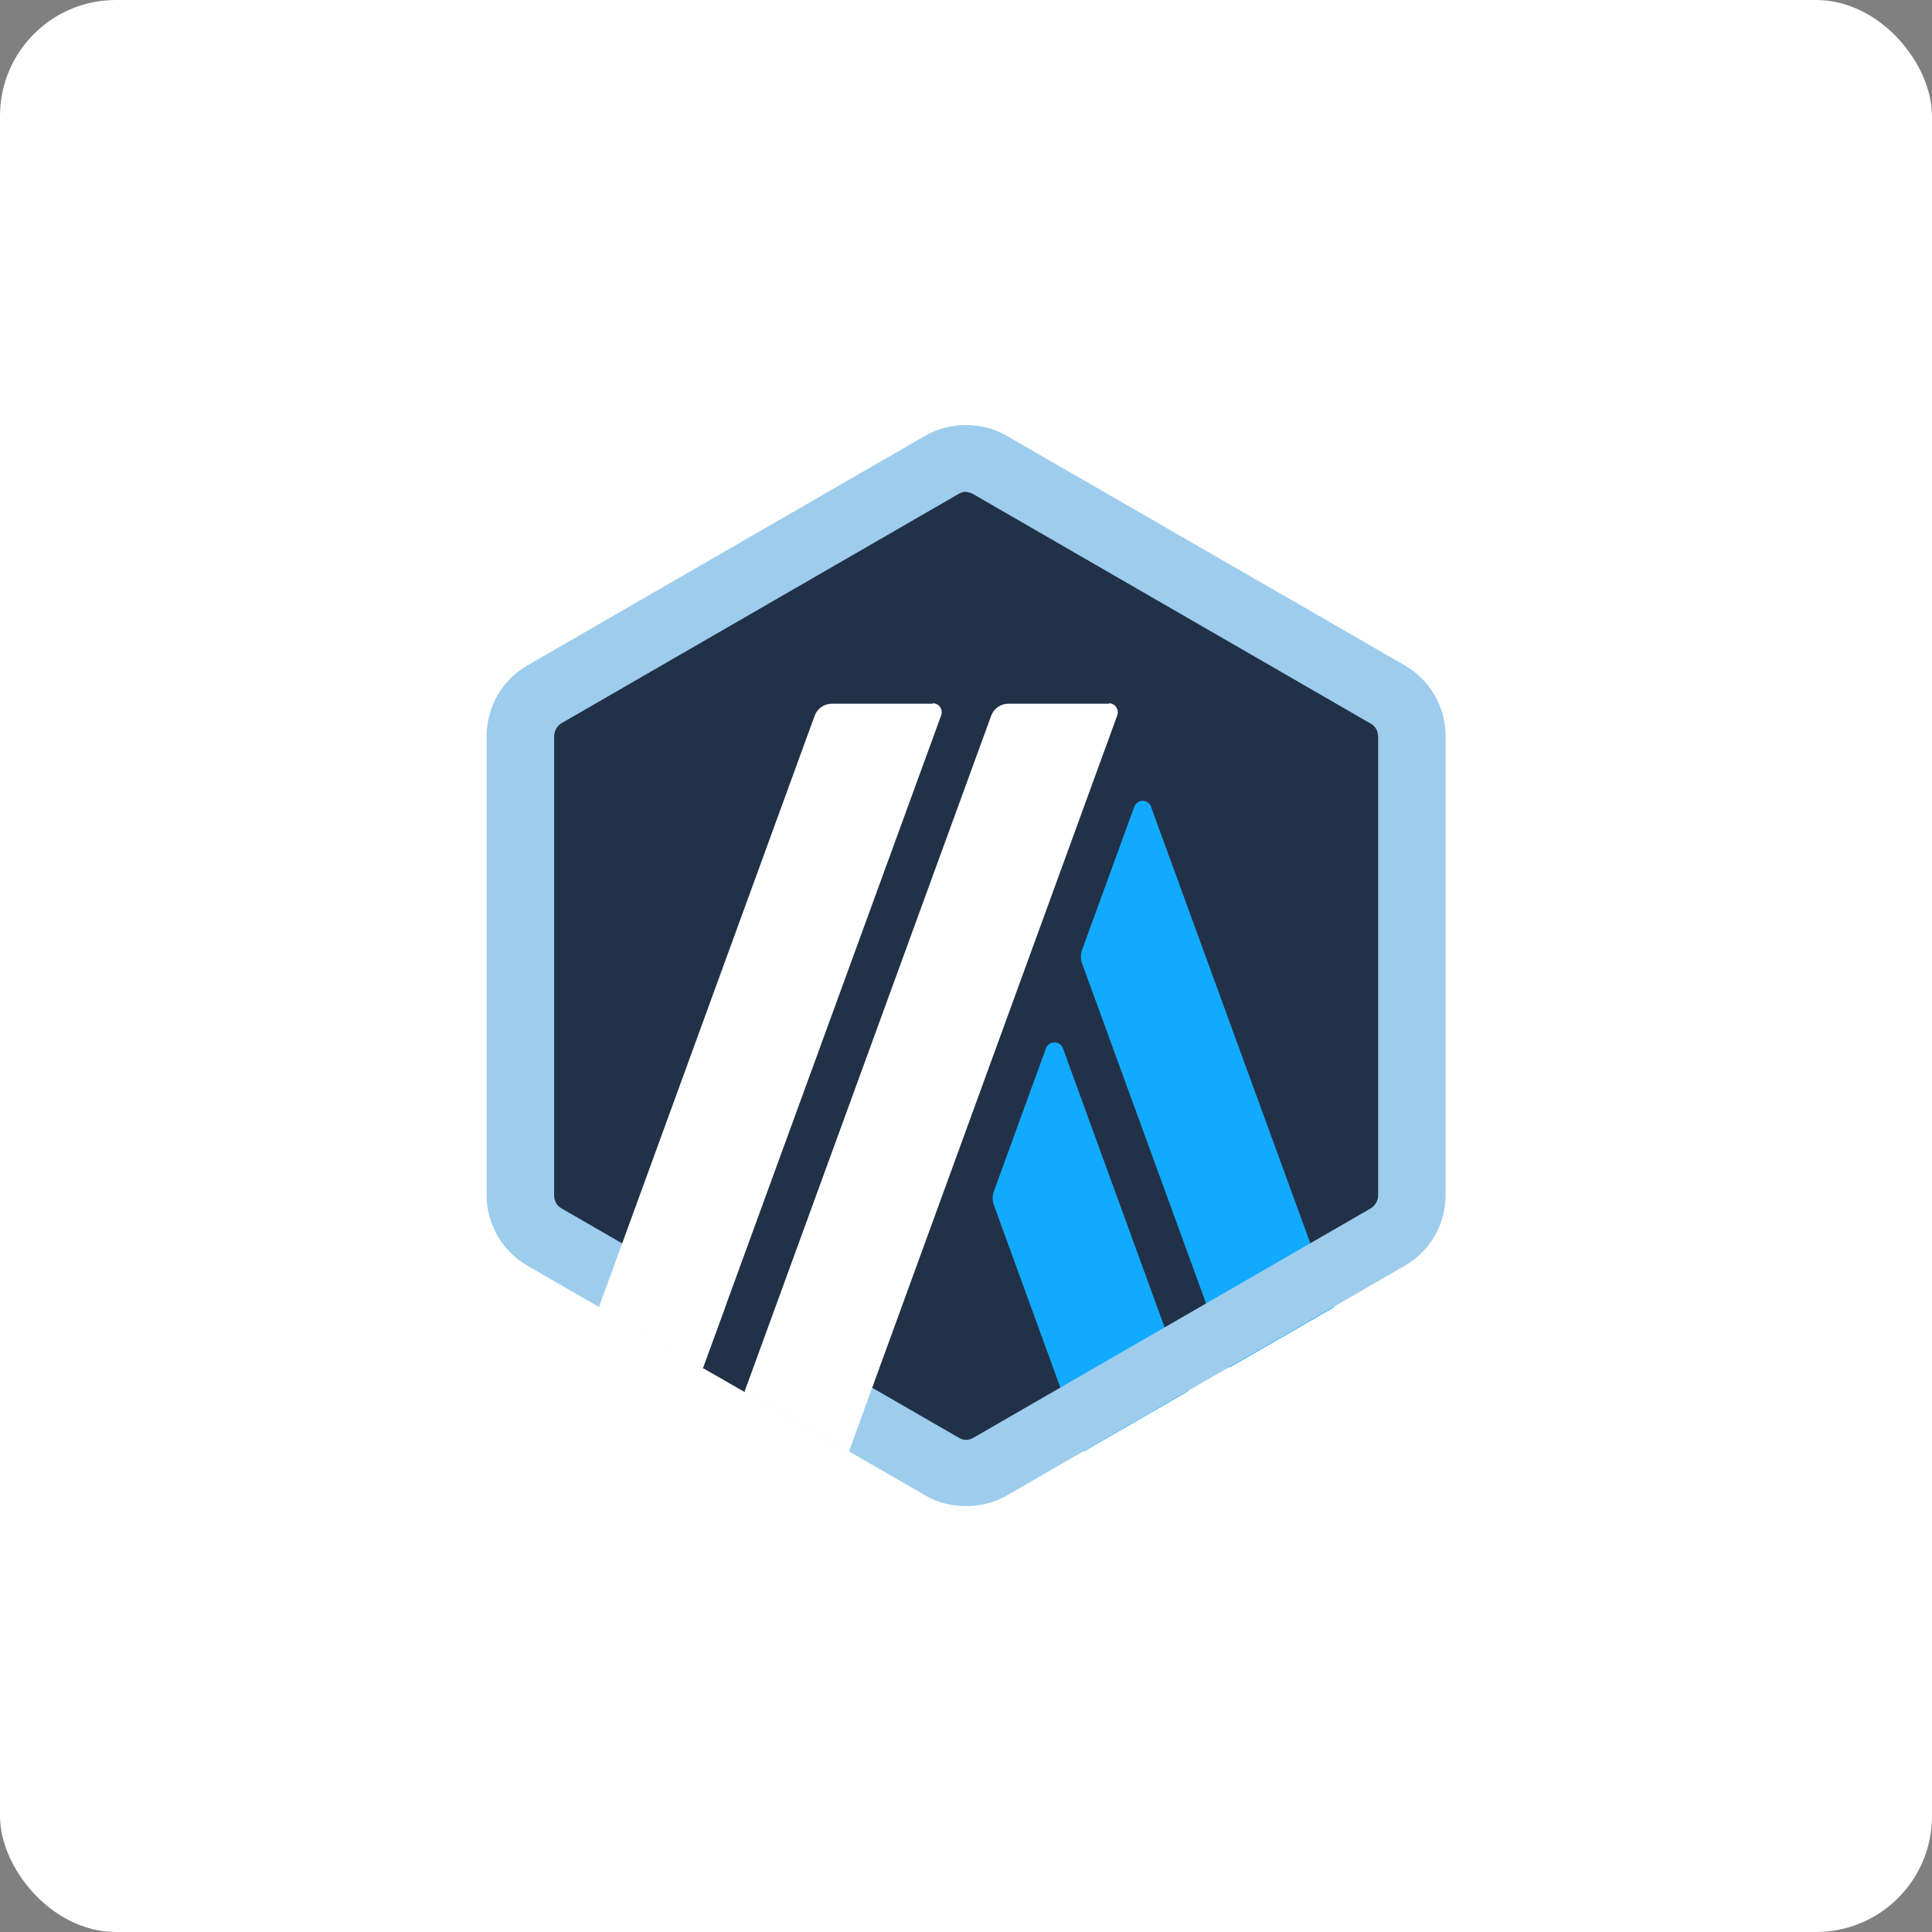
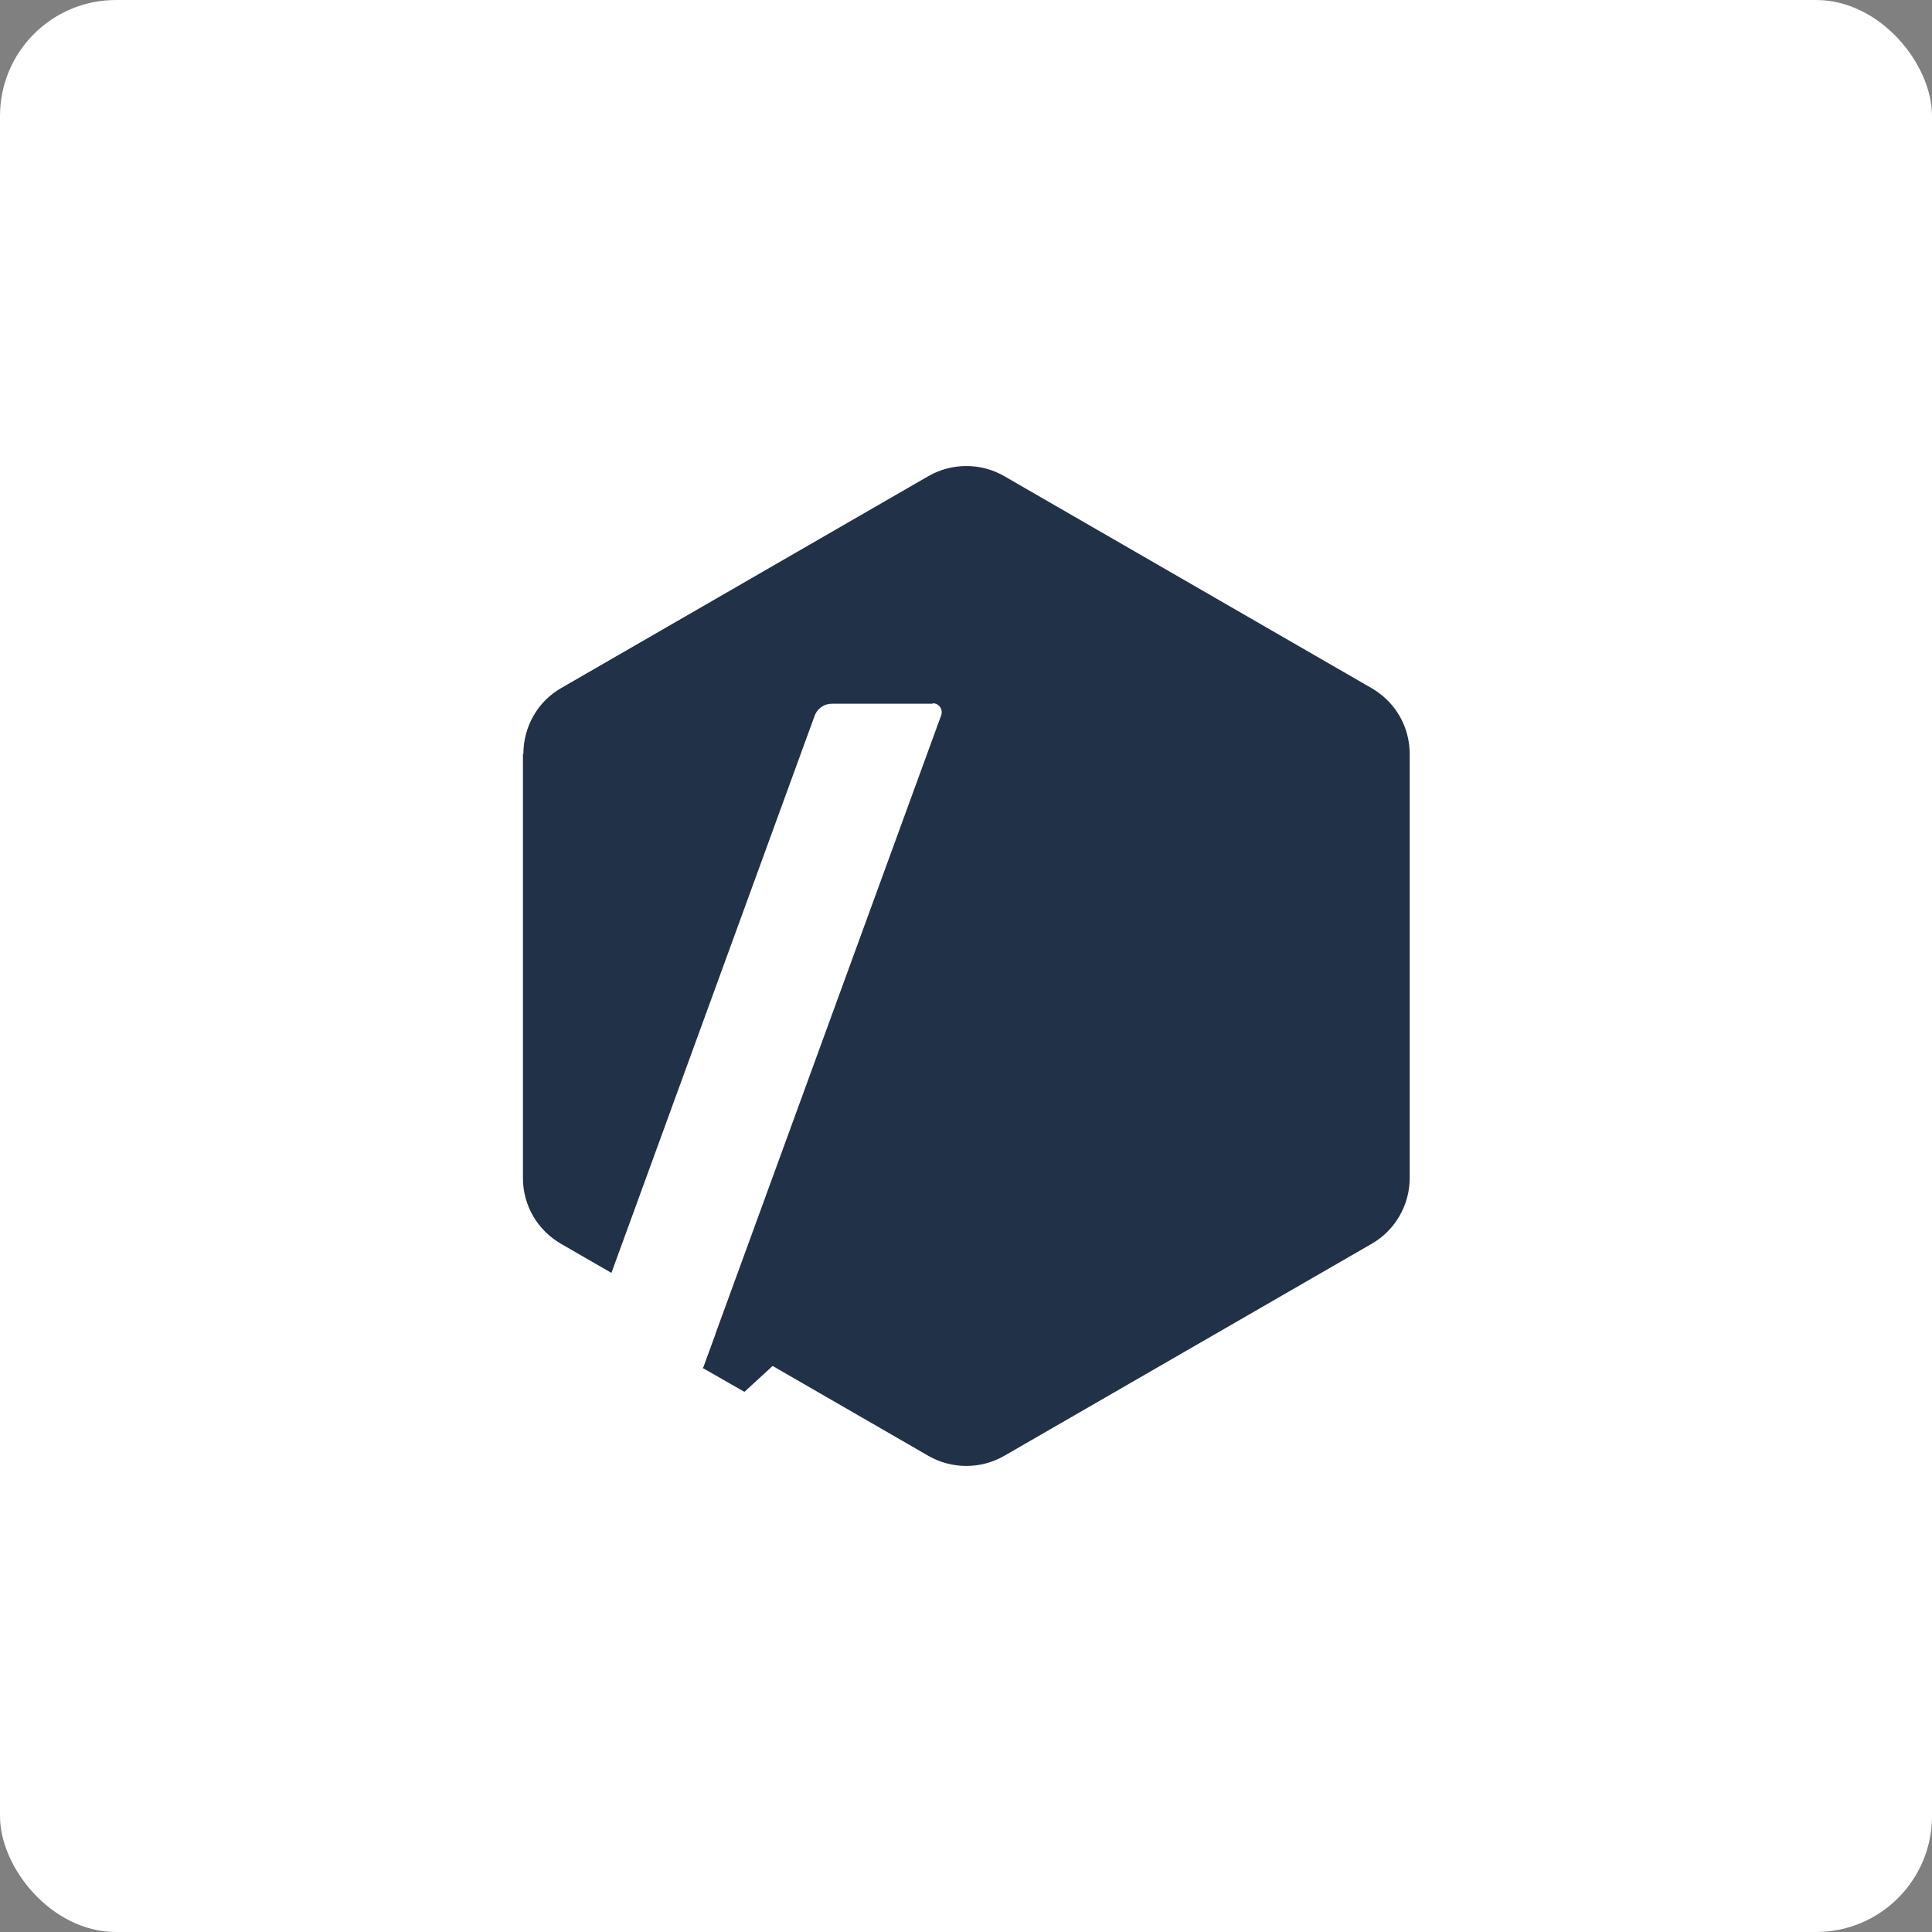
<svg xmlns="http://www.w3.org/2000/svg" width="75" height="75" viewBox="0 0 75 75" fill="none">
  <rect x="0" y="0" width="75" height="75" fill="#808080" stroke="none" />
  <rect width="75" height="75" rx="4.5" fill="white" />
  <g clip-path="url(#clip0_453_51916)">
    <path d="M20.301 29.268V45.732C20.301 46.79 20.855 47.748 21.779 48.285L36.042 56.517C36.95 57.038 38.075 57.038 38.982 56.517L53.246 48.285C54.153 47.765 54.724 46.79 54.724 45.732V29.268C54.724 28.209 54.17 27.252 53.246 26.714L38.982 18.482C38.075 17.961 36.95 17.961 36.042 18.482L21.779 26.714C20.872 27.235 20.318 28.209 20.318 29.268H20.301Z" fill="#213147" />
-     <path d="M40.606 40.691L38.573 46.269C38.523 46.42 38.523 46.588 38.573 46.756L42.067 56.349L46.116 54.014L41.261 40.691C41.143 40.389 40.723 40.389 40.606 40.691Z" fill="#12AAFF" />
-     <path d="M44.687 31.317C44.569 31.014 44.149 31.014 44.032 31.317L41.999 36.894C41.948 37.045 41.948 37.213 41.999 37.381L47.727 53.089L51.776 50.754L44.687 31.333V31.317Z" fill="#12AAFF" />
-     <path d="M37.505 19.104C37.606 19.104 37.707 19.138 37.791 19.188L53.213 28.092C53.398 28.193 53.499 28.394 53.499 28.596V46.404C53.499 46.606 53.381 46.807 53.213 46.908L37.791 55.812C37.707 55.862 37.606 55.896 37.505 55.896C37.404 55.896 37.303 55.862 37.219 55.812L21.797 46.908C21.612 46.807 21.511 46.606 21.511 46.404V28.579C21.511 28.378 21.629 28.176 21.797 28.075L37.219 19.171C37.303 19.121 37.404 19.087 37.505 19.087V19.104ZM37.505 16.5C36.951 16.5 36.413 16.634 35.909 16.92L20.487 25.824C19.495 26.395 18.891 27.437 18.891 28.579V46.387C18.891 47.53 19.495 48.571 20.487 49.142L35.909 58.046C36.396 58.332 36.951 58.466 37.505 58.466C38.059 58.466 38.597 58.332 39.101 58.046L54.523 49.142C55.515 48.571 56.119 47.53 56.119 46.387V28.579C56.119 27.437 55.515 26.395 54.523 25.824L39.084 16.92C38.597 16.634 38.043 16.5 37.488 16.5H37.505Z" fill="#9DCCED" />
    <path d="M27.285 53.108L28.713 49.21L31.569 51.579L28.898 54.032L27.285 53.108Z" fill="#213147" />
    <path d="M36.199 27.319H32.285C31.999 27.319 31.73 27.504 31.629 27.773L23.246 50.755L27.295 53.09L36.535 27.773C36.619 27.537 36.451 27.302 36.216 27.302L36.199 27.319Z" fill="white" />
-     <path d="M43.052 27.319H39.138C38.852 27.319 38.583 27.504 38.482 27.773L28.906 54.014L32.955 56.349L43.371 27.773C43.455 27.537 43.287 27.302 43.052 27.302V27.319Z" fill="white" />
  </g>
  <defs>
    <clipPath id="clip0_453_51916">
      <rect width="42" height="42" fill="white" transform="translate(16.5 16.5)" />
    </clipPath>
  </defs>
</svg>